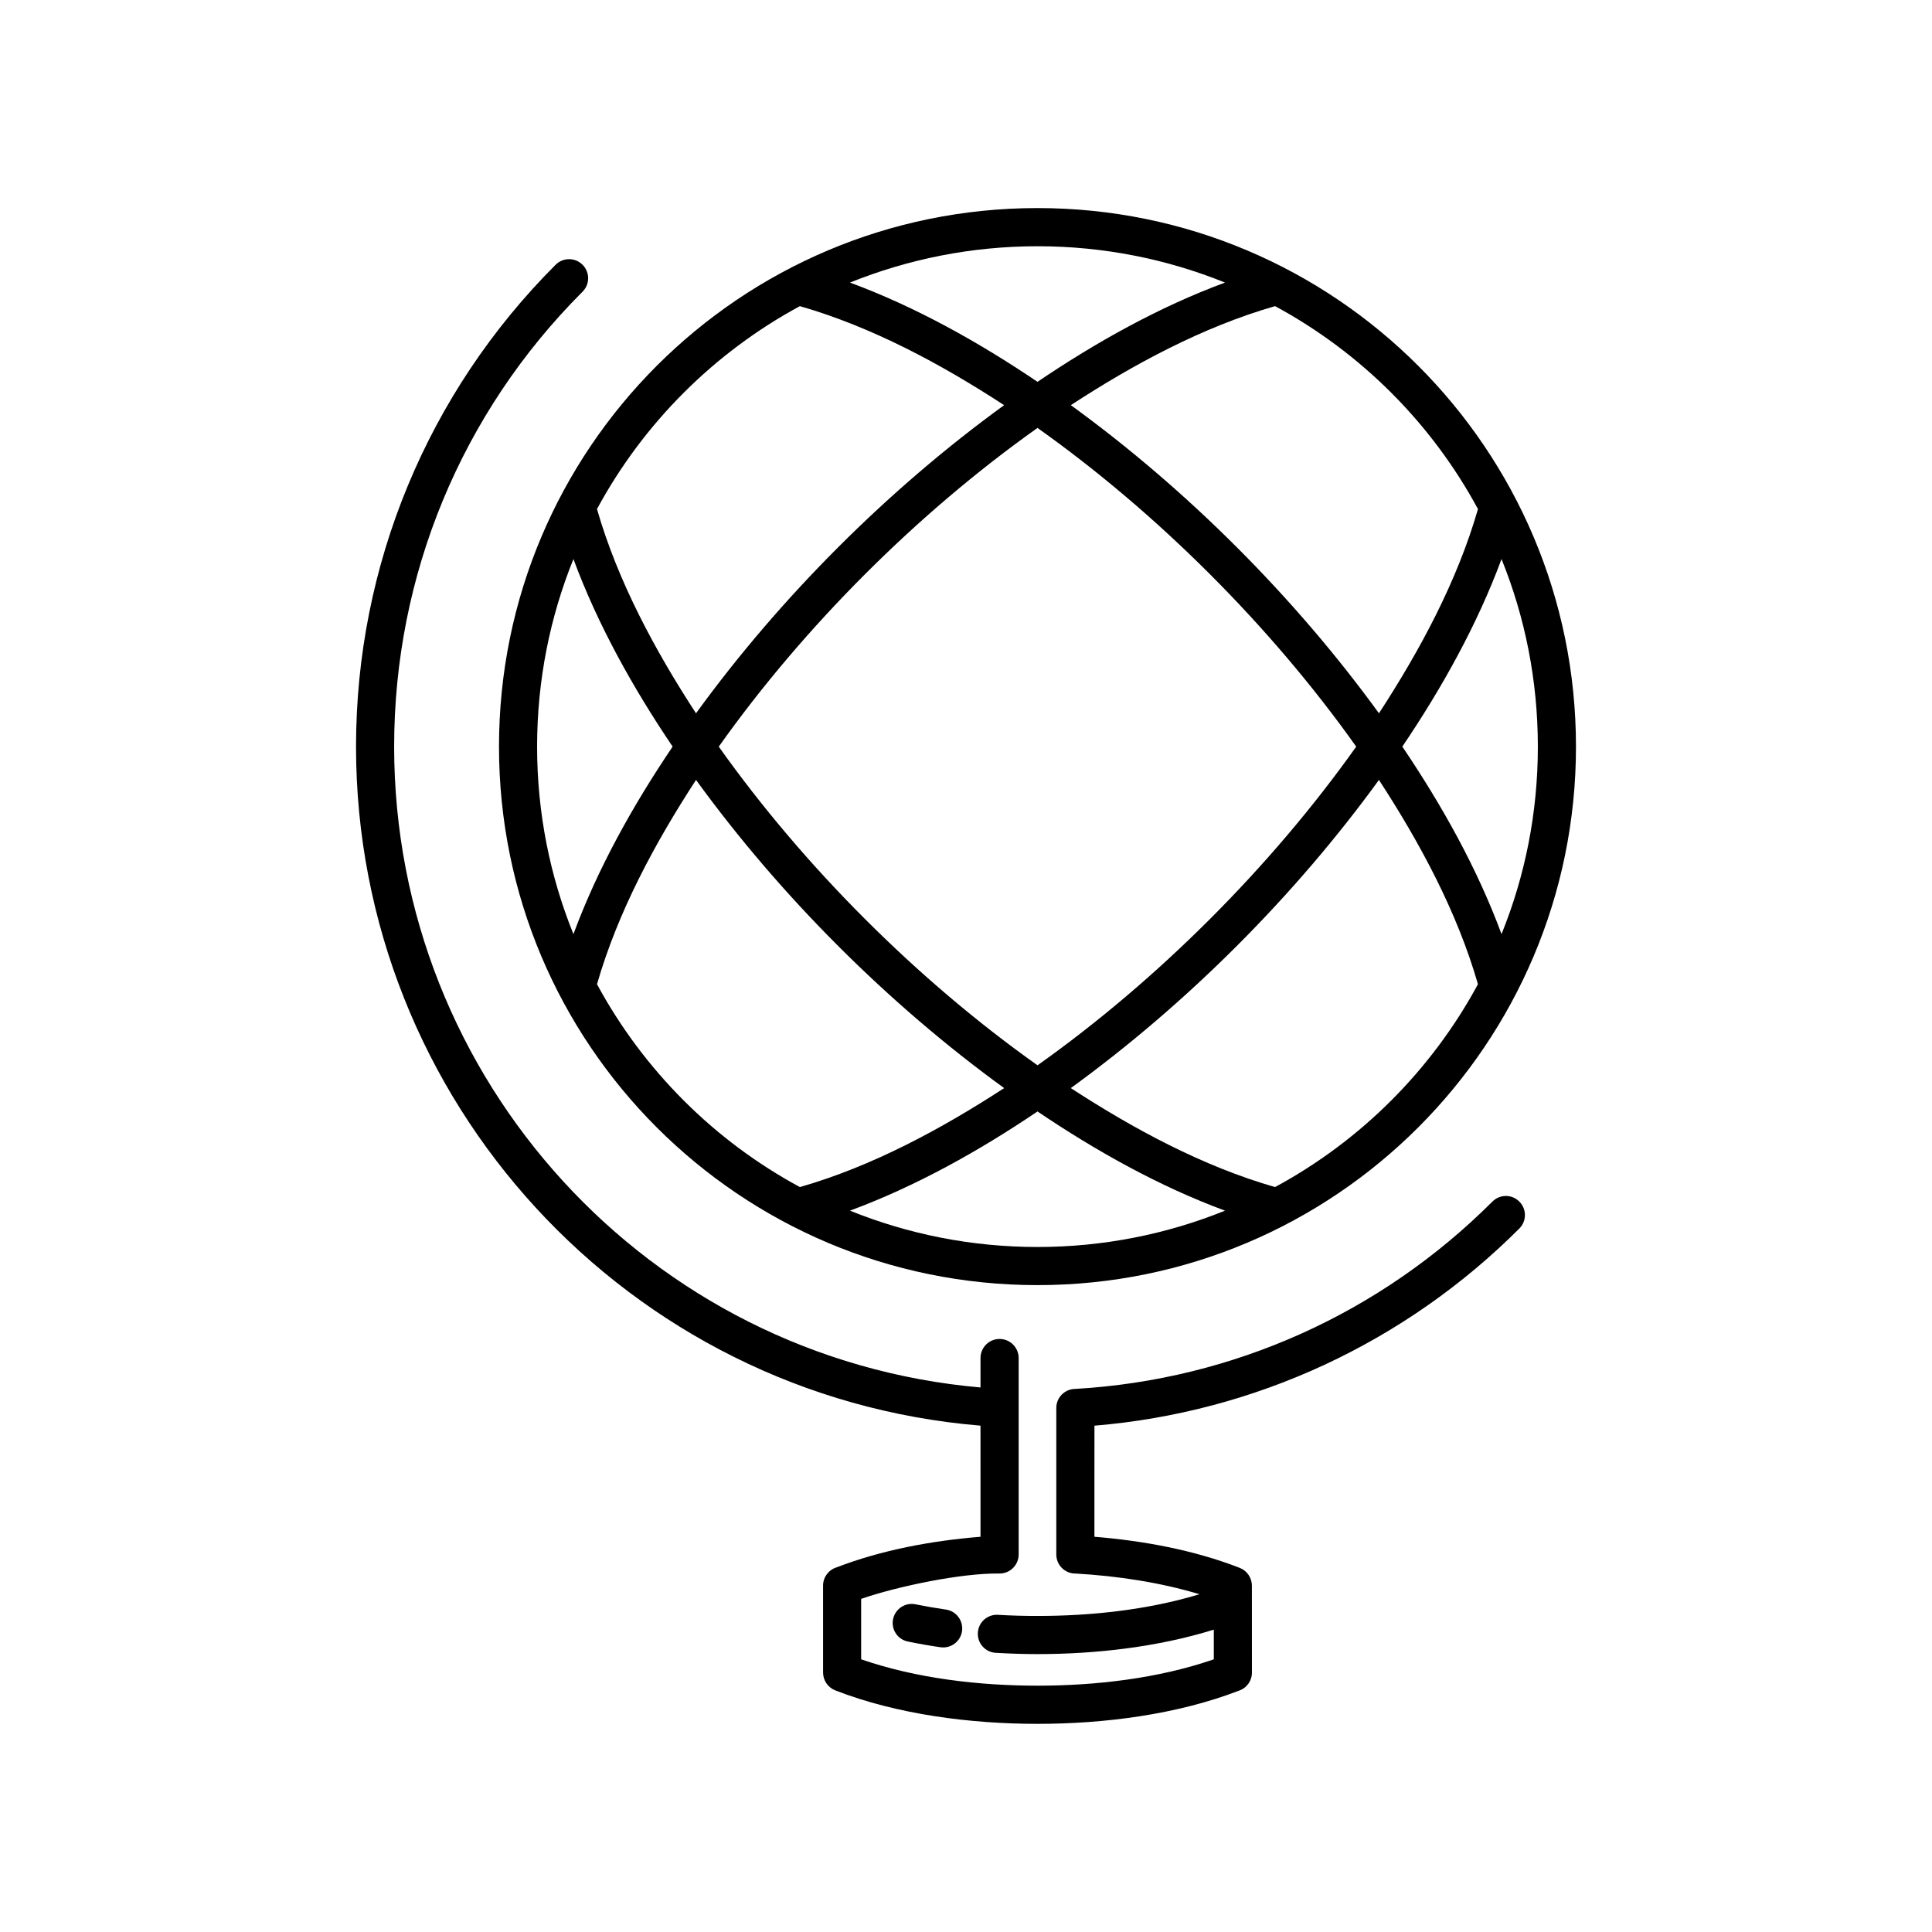
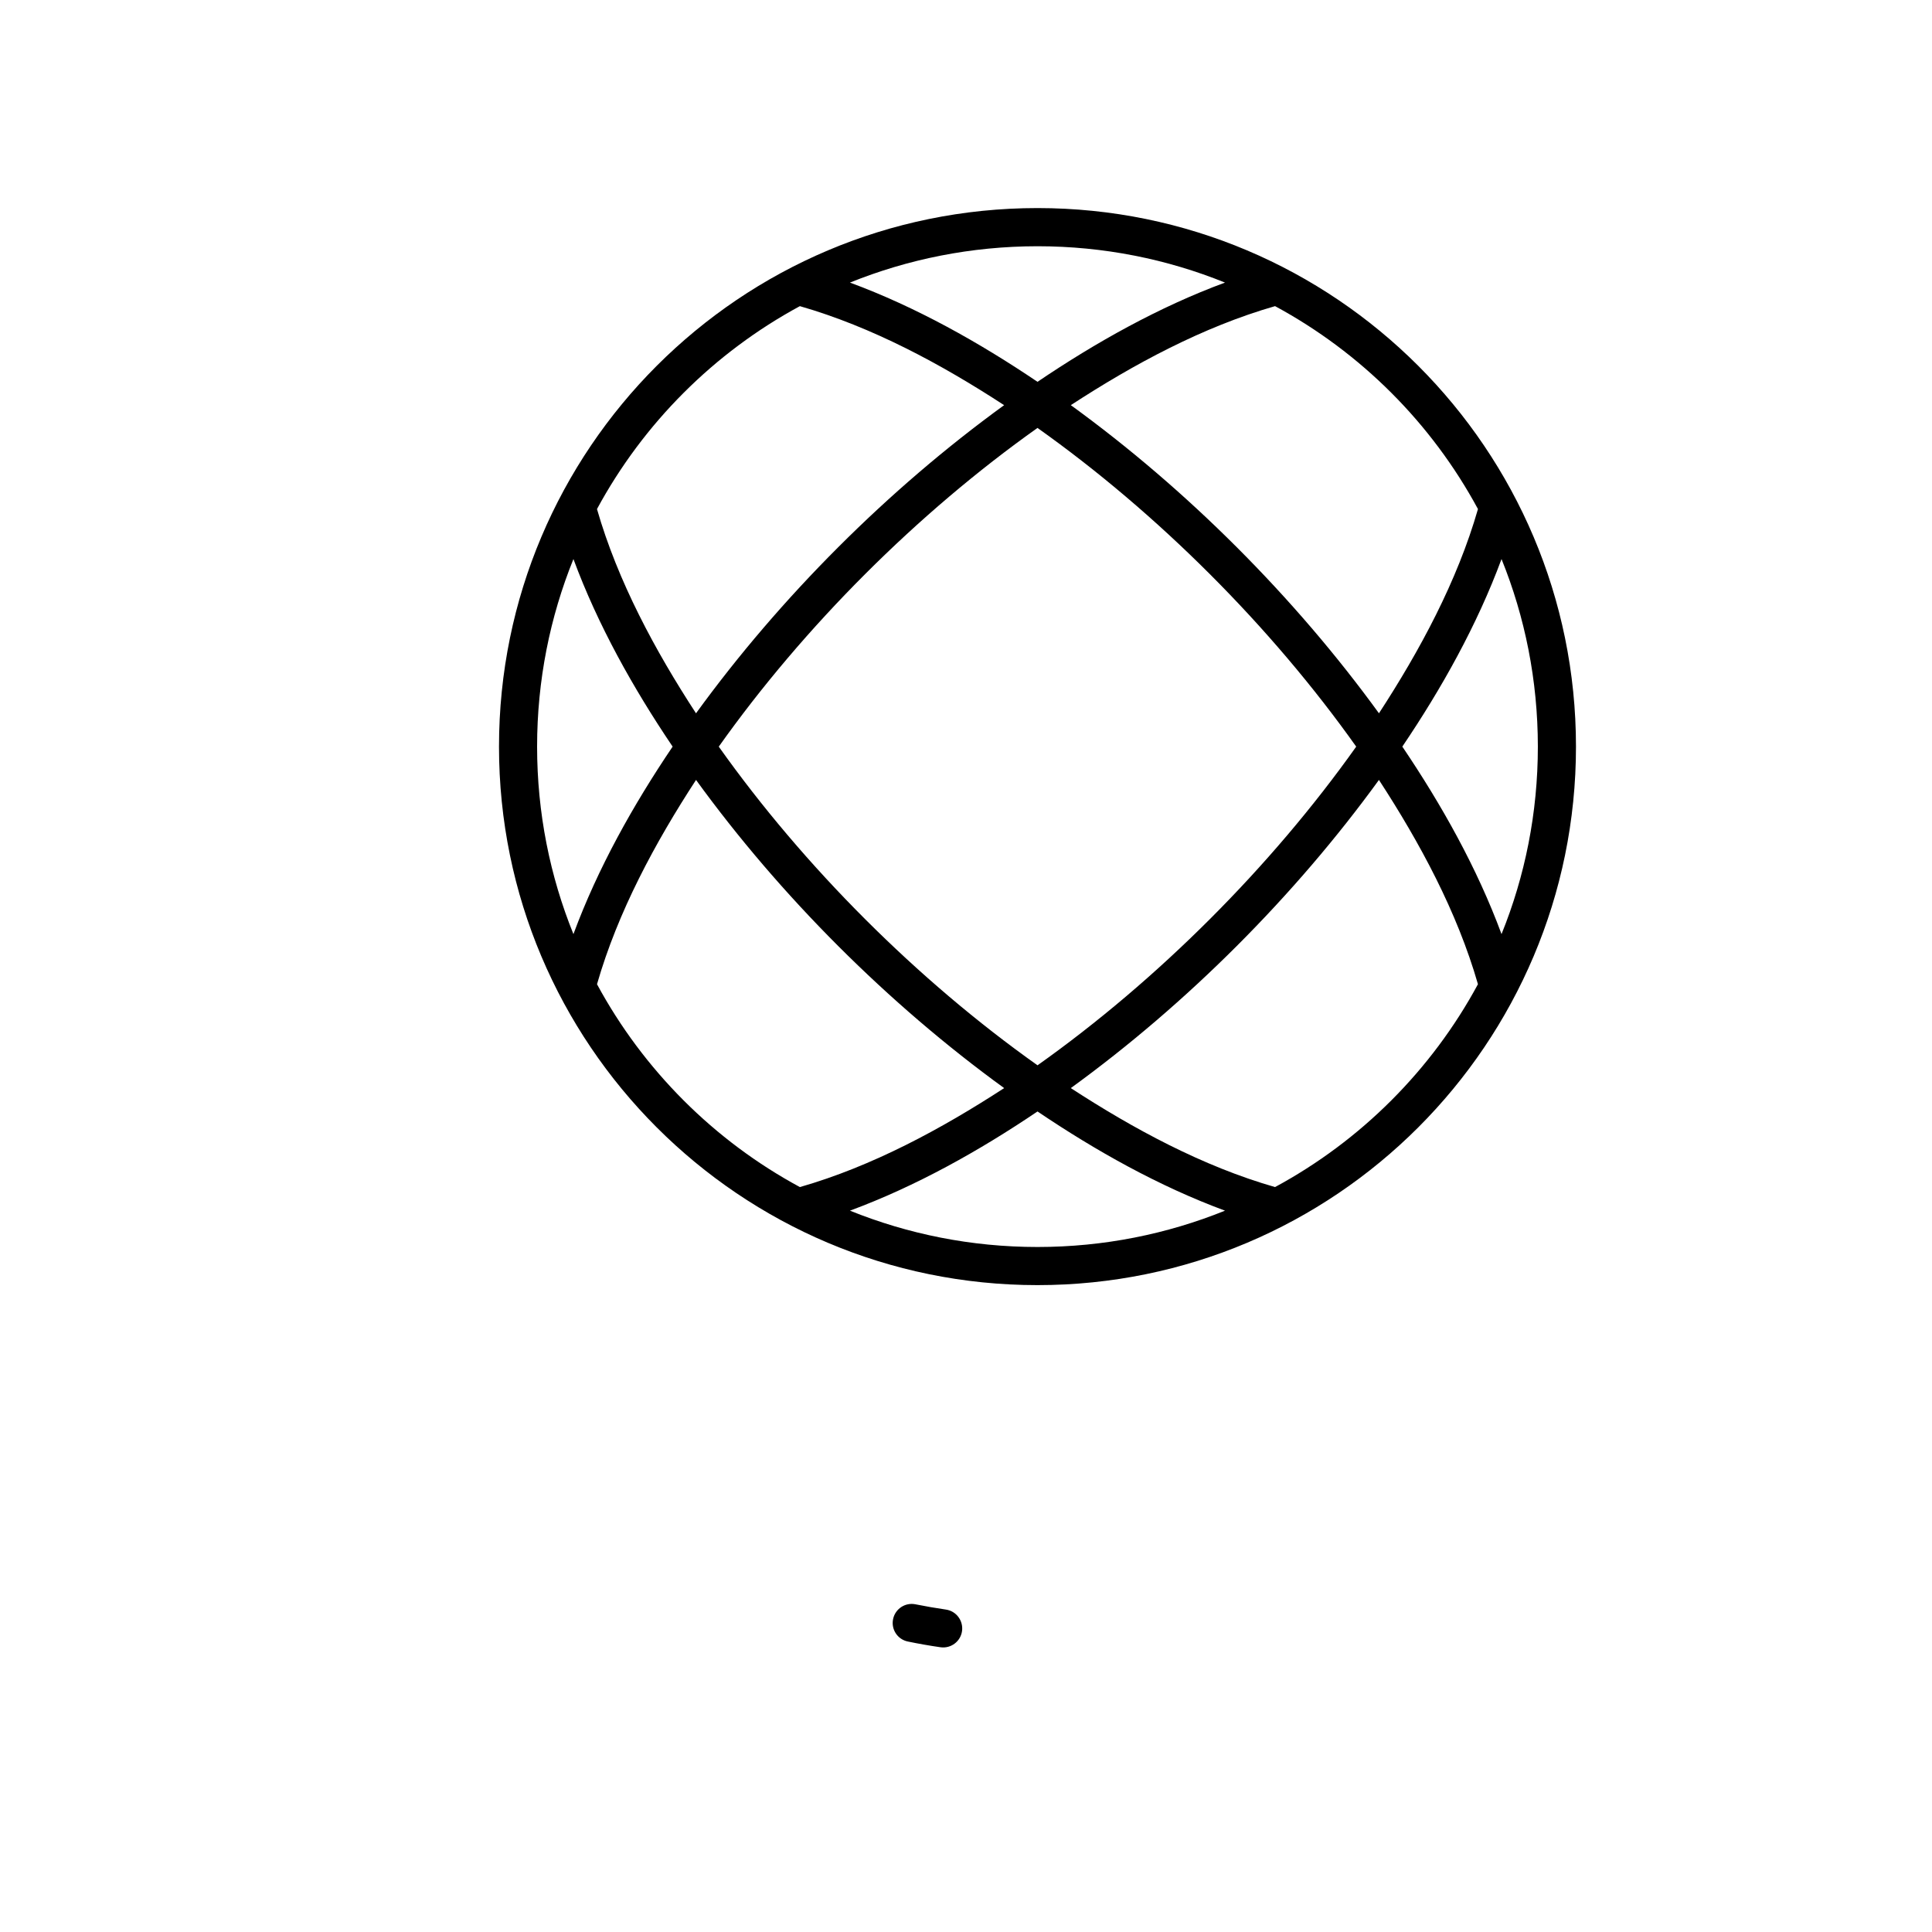
<svg xmlns="http://www.w3.org/2000/svg" fill="#000000" width="800px" height="800px" version="1.1" viewBox="144 144 512 512">
  <g fill-rule="evenodd">
-     <path d="m394.66 570.55c2.754 0.387 4.668 2.938 4.289 5.711-0.391 2.754-2.949 4.668-5.711 4.277-2.898-0.418-5.766-0.922-8.637-1.516-2.731-0.547-4.488-3.207-3.926-5.93 0.555-2.727 3.207-4.488 5.938-3.934 2.656 0.535 5.363 1 8.047 1.391z" />
-     <path d="m434.04 551.26c12.949 1.051 26.395 3.519 38.52 8.246 1.988 0.793 3.203 2.688 3.203 4.715l0.012 23.031c0 2.266-1.496 4.199-3.555 4.832-16.414 6.332-35.758 8.754-53.27 8.754-17.617 0-37.148-2.453-53.617-8.879-1.992-0.801-3.207-2.688-3.207-4.715l-0.004-23.031c0-2.277 1.496-4.203 3.551-4.832 12.035-4.644 25.34-7.086 38.172-8.121l-0.004-29.449c-93.469-7.742-165.49-86.129-165.49-179.95 0-48 18.949-93.758 52.895-127.7 1.977-1.969 5.168-1.969 7.133 0 1.98 1.969 1.98 5.172 0 7.144-32.113 32.113-49.926 75.125-49.926 120.55 0 88.266 67.473 162.12 155.39 169.84v-7.797c0-2.801 2.266-5.059 5.059-5.059 2.781 0 5.055 2.262 5.055 5.059v52.051c0 2.801-2.273 5.051-5.055 5.051-10.02-0.168-27.156 3.41-36.688 6.719v16.016c14.668 5.07 31.27 6.984 46.738 6.984 15.449 0 32.059-1.914 46.719-6.984v-7.863c-14.844 4.606-31.23 6.481-46.719 6.481-3.684 0-7.406-0.125-11.078-0.34-2.781-0.156-4.898-2.547-4.731-5.324 0.152-2.781 2.535-4.902 5.312-4.746 3.516 0.211 6.965 0.301 10.496 0.301 14.262 0 29.227-1.613 42.93-5.754-10.547-3.176-21.836-4.852-32.809-5.484-2.816 0.043-5.141-2.215-5.141-5.051v-38.82c0-2.84 2.285-5.066 5.102-5.066 41.793-2.426 80.867-20.047 110.47-49.637 1.977-1.988 5.172-1.988 7.137 0 1.977 1.969 1.977 5.168 0 7.137-30.207 30.207-70.031 48.723-112.6 52.25l-0.008 29.441z" />
+     <path d="m394.66 570.55c2.754 0.387 4.668 2.938 4.289 5.711-0.391 2.754-2.949 4.668-5.711 4.277-2.898-0.418-5.766-0.922-8.637-1.516-2.731-0.547-4.488-3.207-3.926-5.93 0.555-2.727 3.207-4.488 5.938-3.934 2.656 0.535 5.363 1 8.047 1.391" />
    <path d="m418.95 199.14c78.797 0 142.7 63.906 142.7 142.72 0 78.809-63.898 142.71-142.7 142.71-78.824 0-142.71-63.898-142.71-142.71 0-78.812 63.898-142.72 142.71-142.72zm62.953 25.988c-19.168 5.504-37.496 15.398-54.125 26.242 30.773 22.324 59.328 50.895 81.66 81.66 10.836-16.633 20.73-34.969 26.238-54.125-12.297-22.762-31.027-41.48-53.773-53.777zm60.016 67.027c-6.461 17.473-15.863 34.285-26.289 49.703 10.43 15.438 19.828 32.195 26.289 49.688 6.215-15.332 9.629-32.109 9.629-49.688-0.008-17.574-3.414-34.352-9.629-49.703zm-6.246 112.67c-5.504-19.16-15.398-37.5-26.238-54.137-22.336 30.773-50.891 59.336-81.66 81.668 16.633 10.828 34.969 20.734 54.125 26.23 22.742-12.281 41.492-31.031 53.773-53.762zm-67.035 60.012c-17.5-6.465-34.246-15.859-49.688-26.289-15.422 10.422-32.234 19.832-49.703 26.289 15.348 6.203 32.121 9.629 49.703 9.629 17.559 0 34.336-3.426 49.688-9.629zm-112.66-6.25c19.156-5.492 37.5-15.406 54.133-26.23-30.762-22.328-59.332-50.895-81.656-81.668-10.848 16.637-20.738 34.977-26.242 54.137 12.289 22.734 31.023 41.48 53.766 53.762zm-60.012-67.039c6.449-17.465 15.863-34.27 26.289-49.688-10.43-15.445-19.82-32.203-26.289-49.703-6.207 15.344-9.629 32.121-9.629 49.703 0 17.578 3.418 34.355 9.629 49.688zm6.242-112.64c5.504 19.145 15.398 37.496 26.242 54.125 22.324-30.766 50.895-59.336 81.656-81.66-16.633-10.844-34.965-20.734-54.133-26.242-22.734 12.297-41.48 31.043-53.766 53.777zm67.039-60.023c17.5 6.461 34.258 15.871 49.703 26.301 15.418-10.43 32.215-19.852 49.688-26.301-15.348-6.207-32.121-9.629-49.688-9.629-17.582 0.008-34.355 3.434-49.703 9.629zm49.699 38.52c-31.836 22.586-61.879 52.625-84.465 84.461 22.586 31.836 52.633 61.875 84.473 84.449 31.828-22.578 61.867-52.613 84.457-84.449-22.605-31.844-52.621-61.867-84.465-84.461z" />
  </g>
</svg>